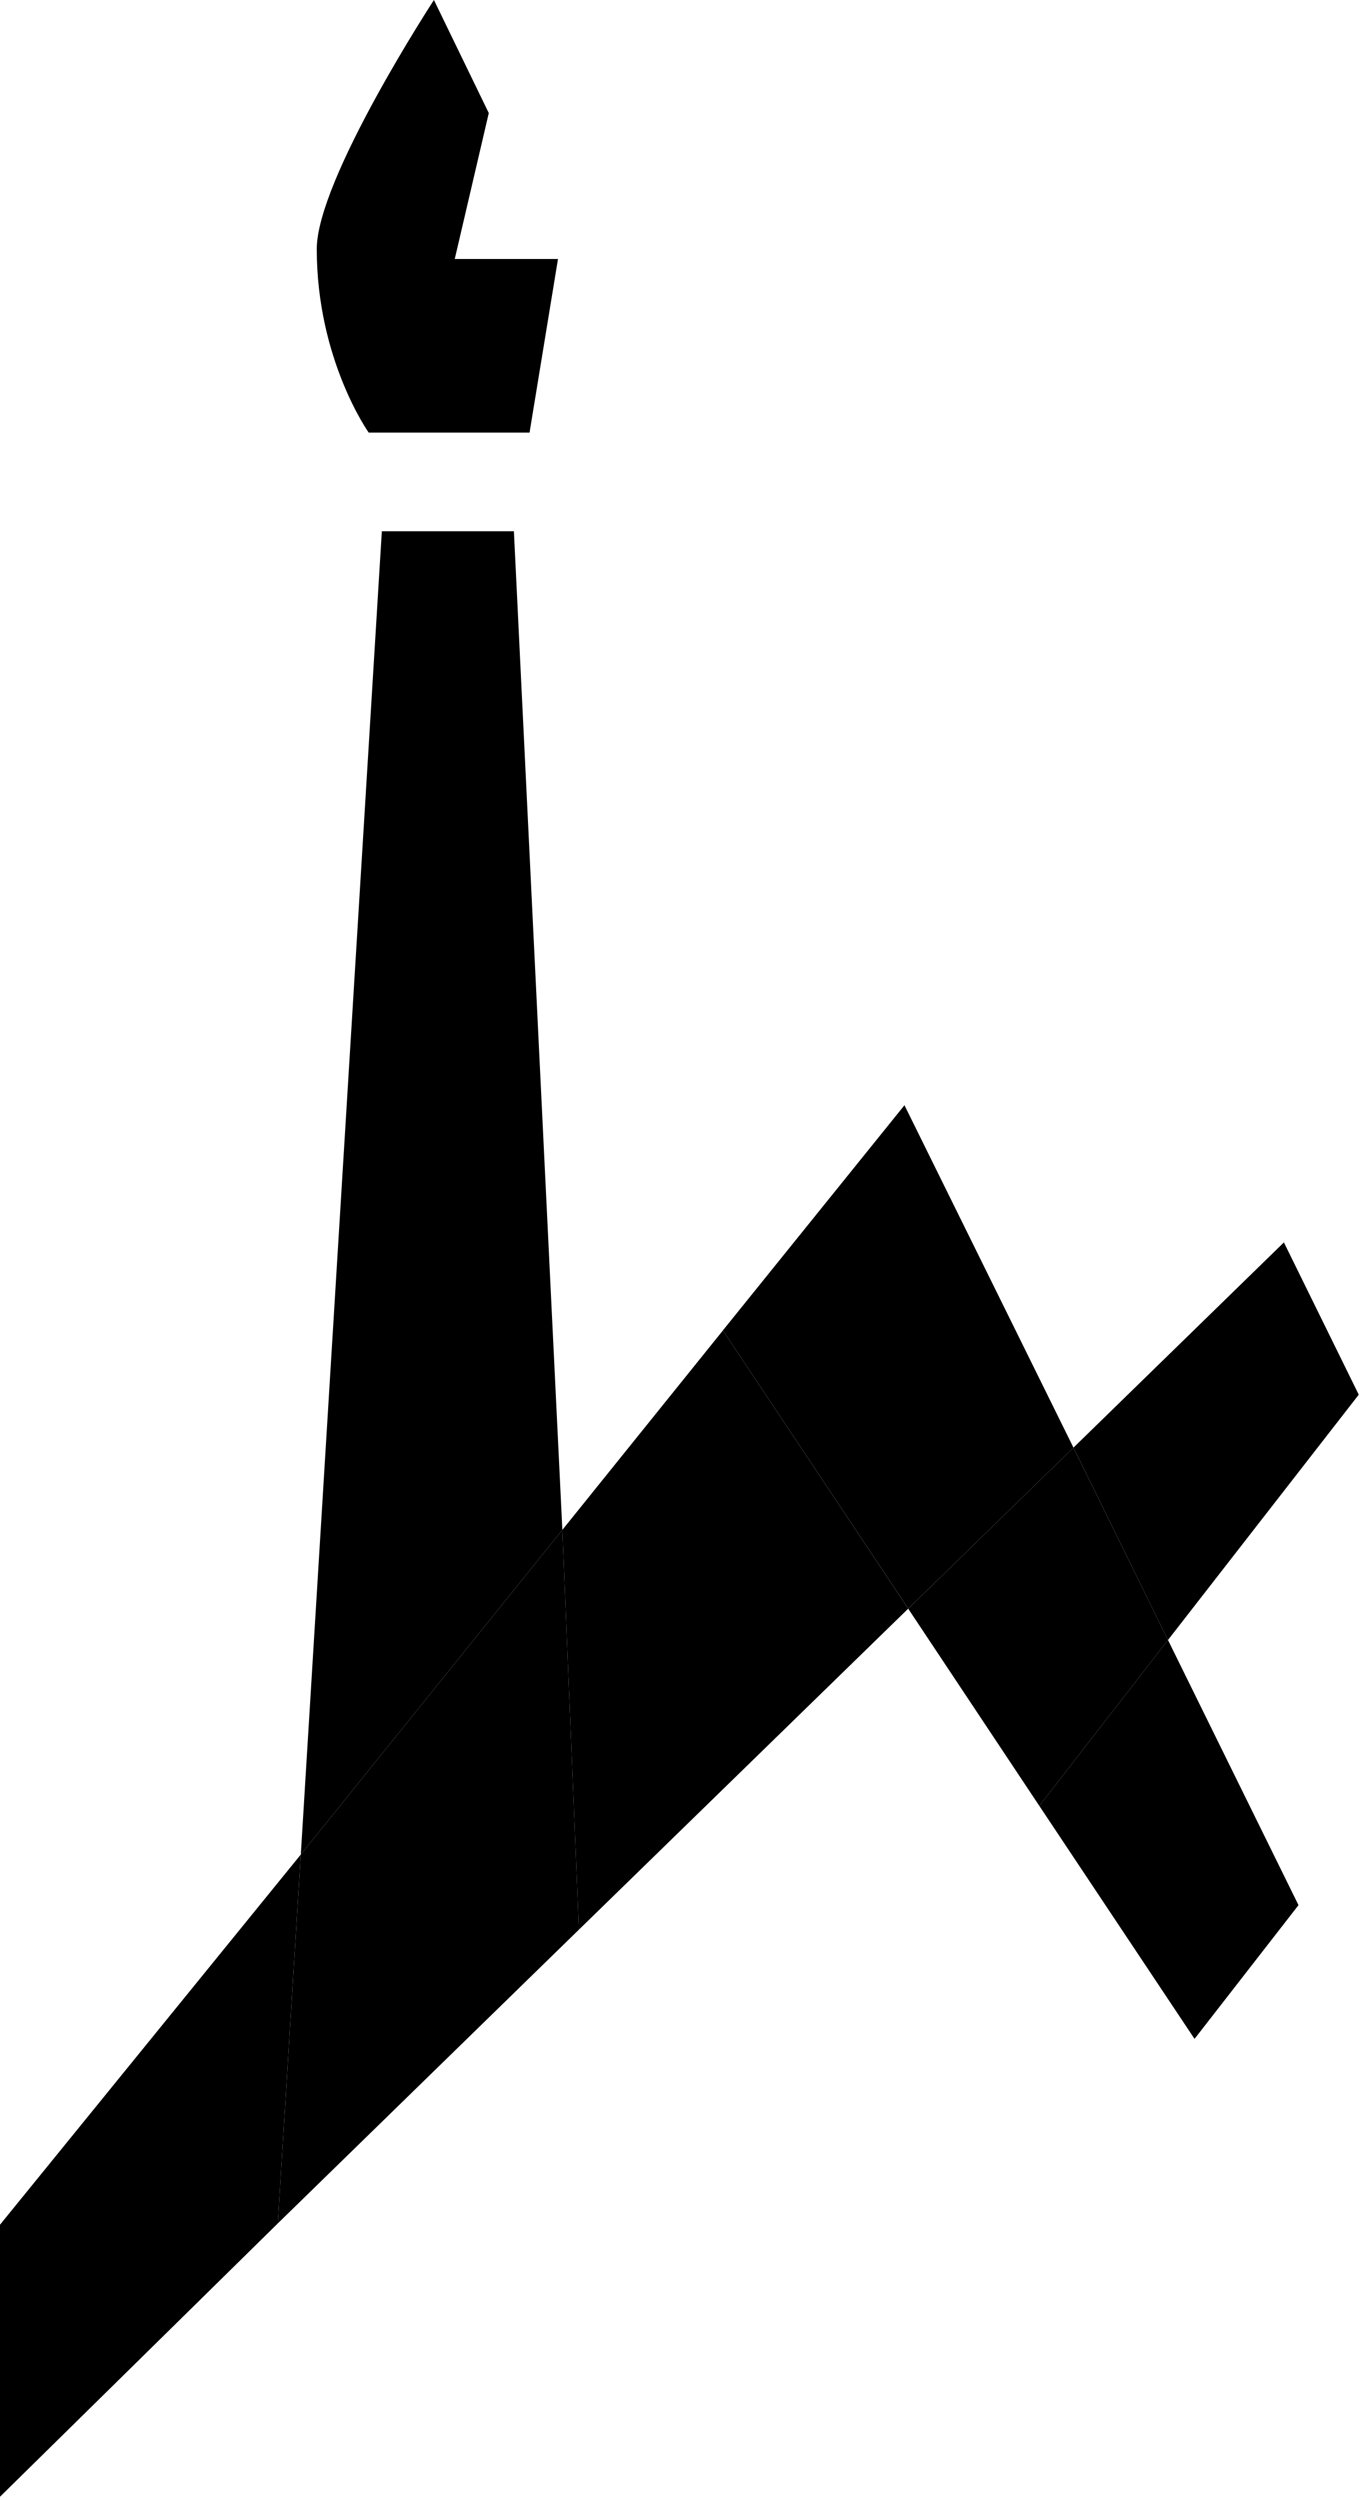
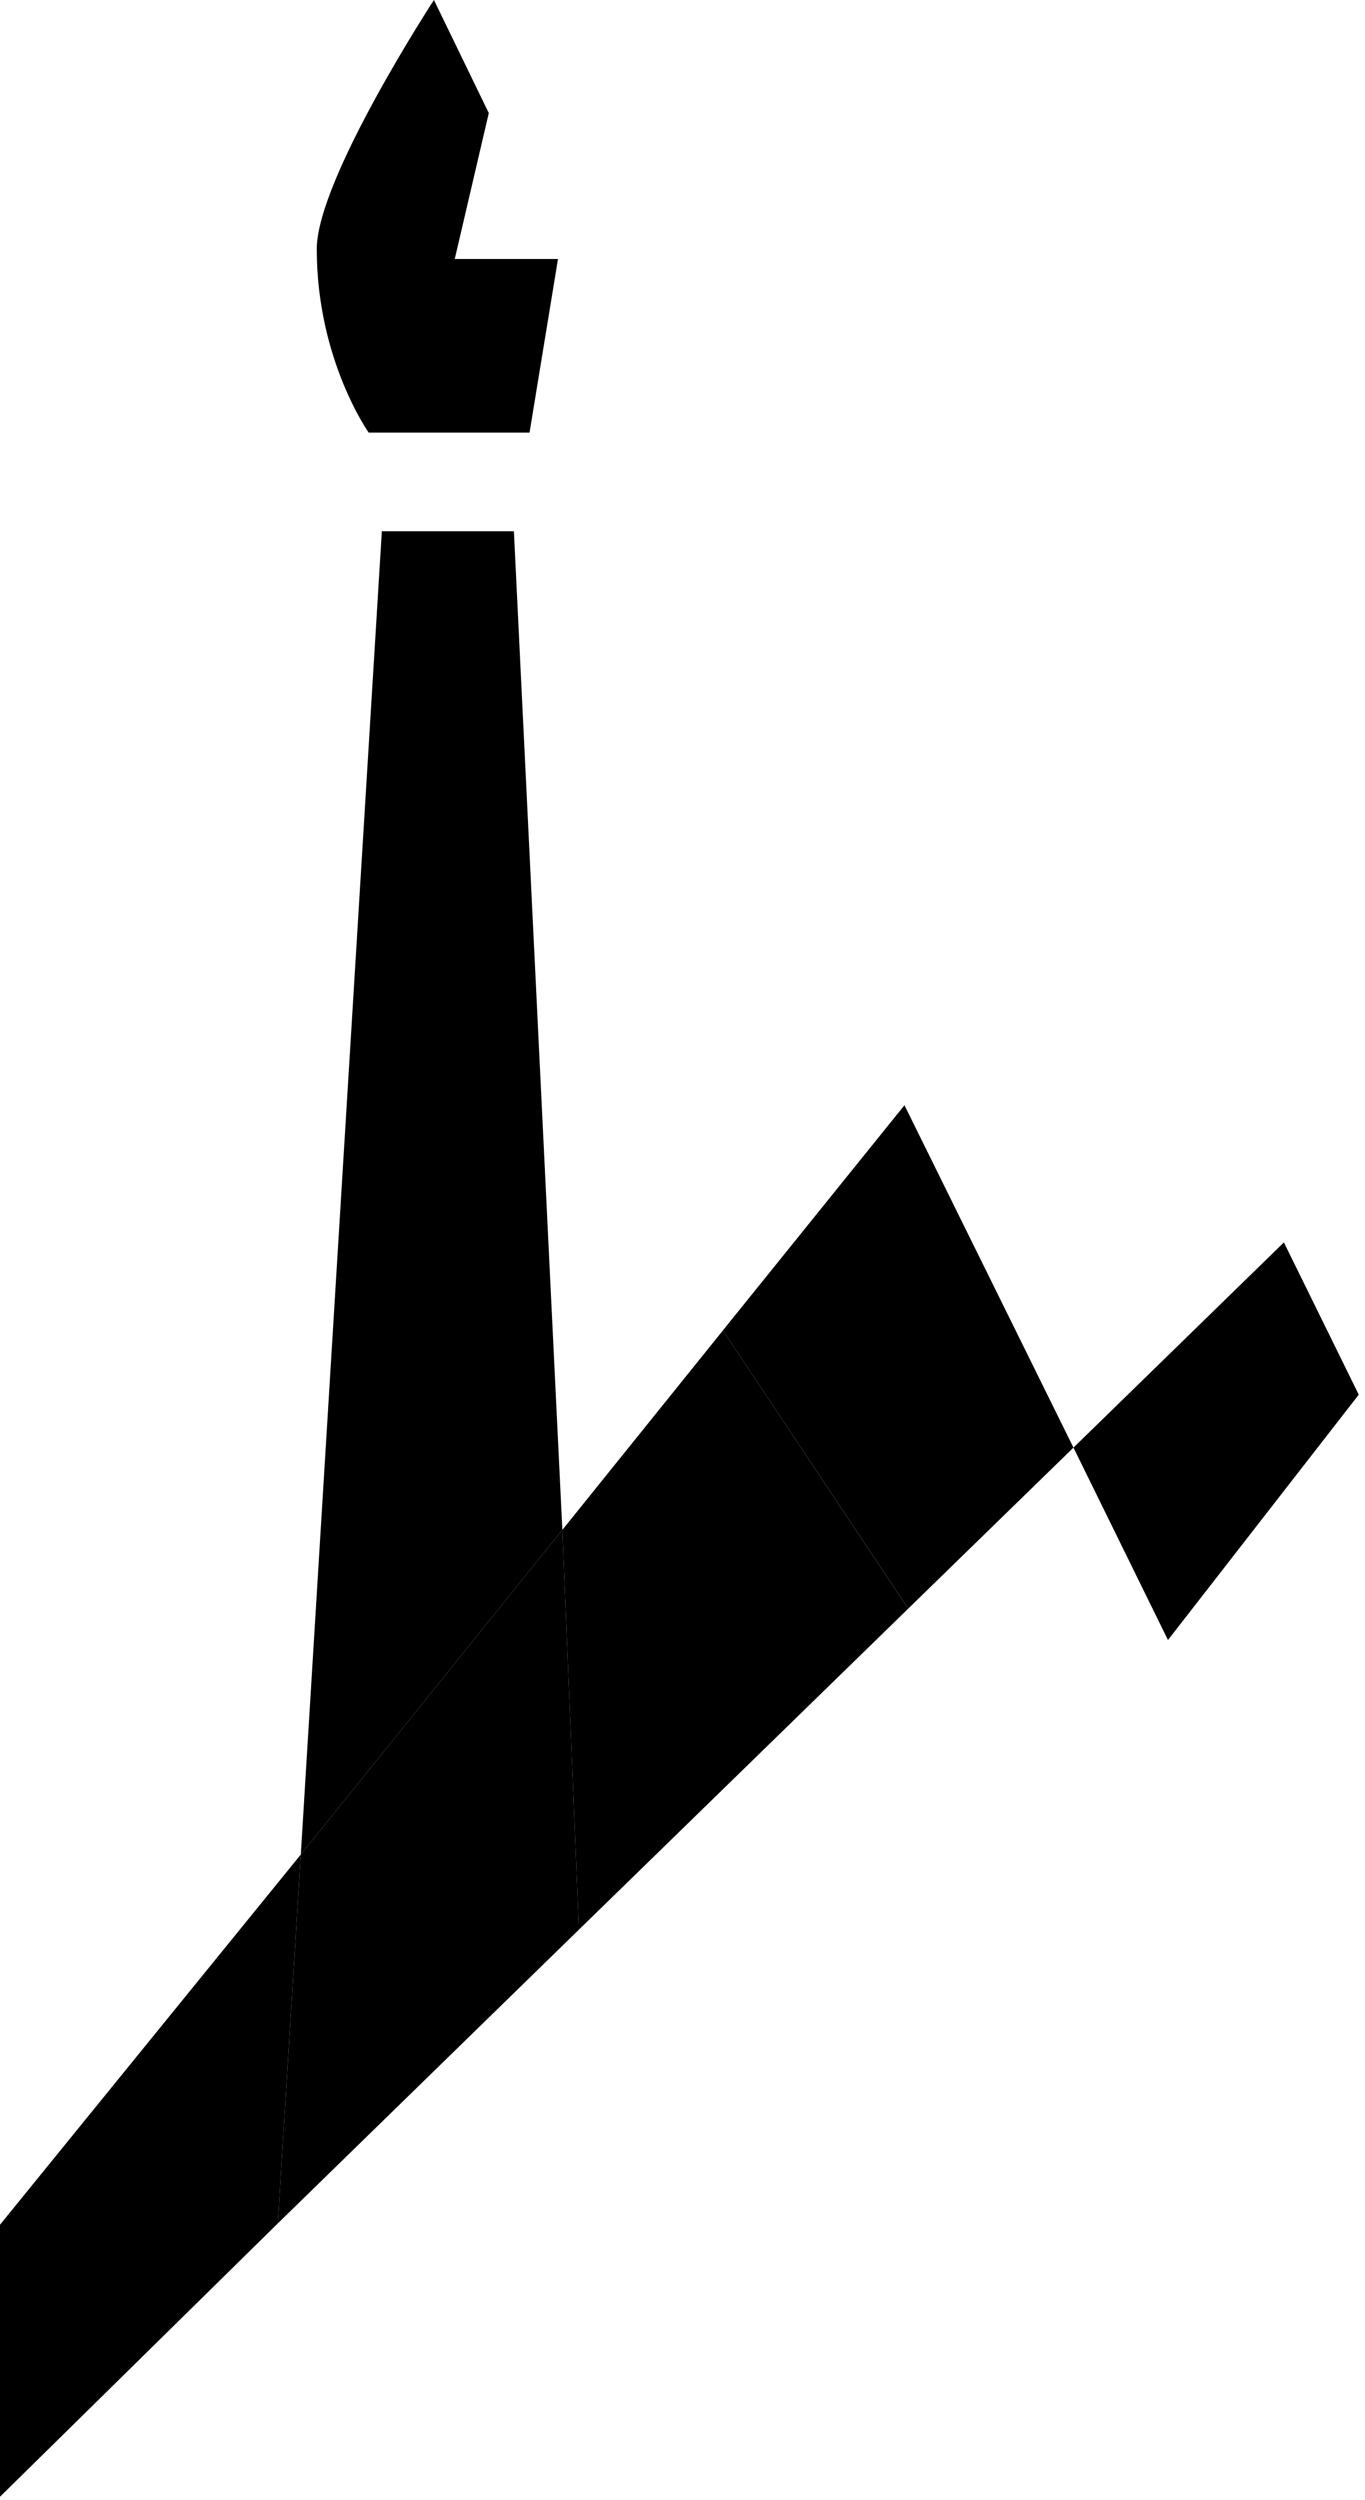
<svg xmlns="http://www.w3.org/2000/svg" width="118" height="216" viewBox="0 0 118 216" fill="none">
  <g clip-path="url(#clip0_6_4431)">
-     <path d="M89.845 156.017L103.264 176.15L112.251 164.595L100.969 141.689L89.845 156.017Z" fill="black" />
    <path d="M26.004 160.221L0 192.205V215.706L24.014 192.092L26.004 160.221Z" fill="black" />
    <path d="M48.613 132.175L50.047 166.71L78.511 138.981L62.493 114.945L48.613 132.175Z" fill="black" />
    <path d="M78.188 95.486L62.491 114.941L78.513 138.977L92.797 125.066L78.188 95.486Z" fill="black" />
    <path d="M117.46 120.492L110.989 107.337L92.798 125.067L100.968 141.689L117.46 120.492Z" fill="black" />
-     <path d="M89.845 156.017L100.969 141.689L92.795 125.067L78.511 138.982L89.845 156.017Z" fill="black" />
    <path d="M44.425 45.896H33.009L26.004 160.221L48.614 132.174L44.425 45.896Z" fill="black" />
    <path d="M26.004 160.221L24.014 192.092L50.048 166.709L48.614 132.174L26.004 160.221Z" fill="black" />
    <path d="M42.254 9.769L37.512 0C37.512 0 27.383 15.497 27.383 21.515C27.383 31.071 31.872 37.373 31.872 37.373H45.778L48.237 22.376H39.312L42.254 9.769Z" fill="black" />
  </g>
  <defs>
    <clipPath id="clip0_6_4431">
      <rect width="117.46" height="215.706" fill="white" />
    </clipPath>
  </defs>
</svg>